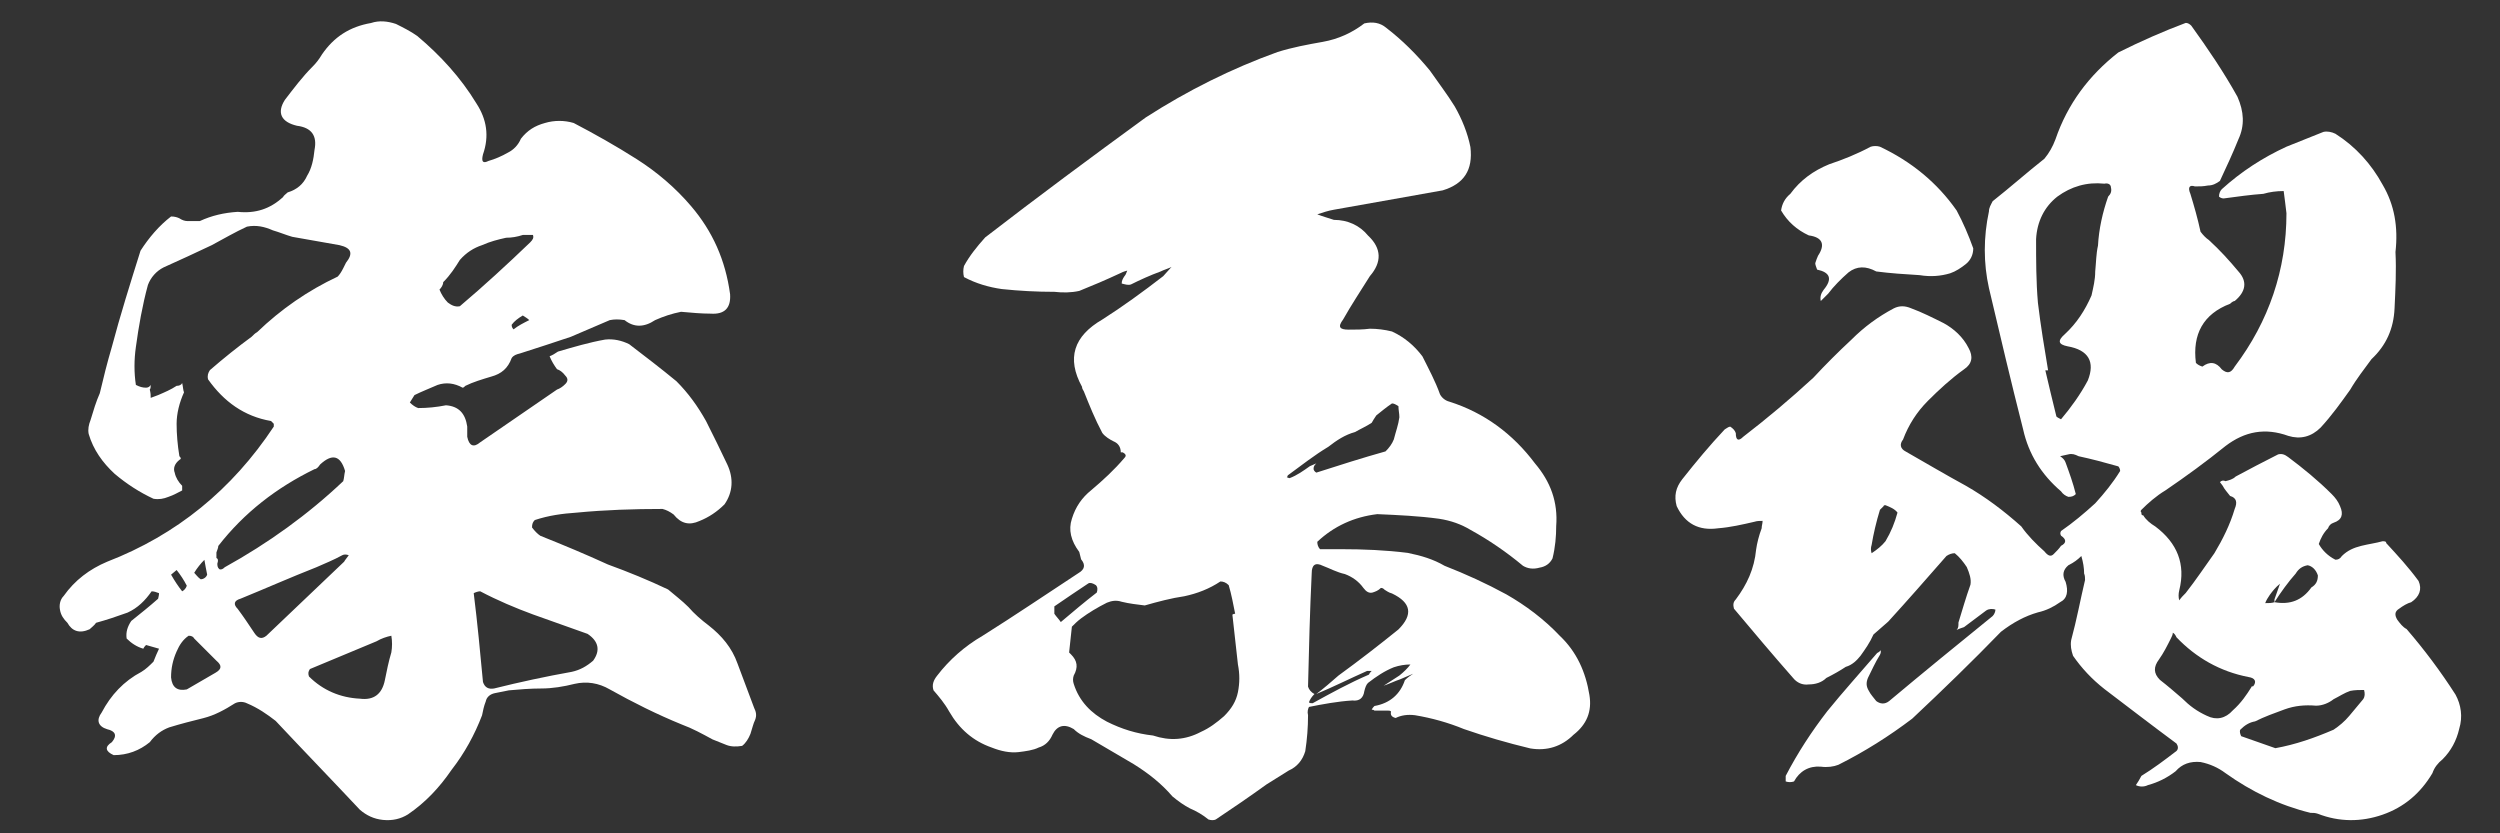
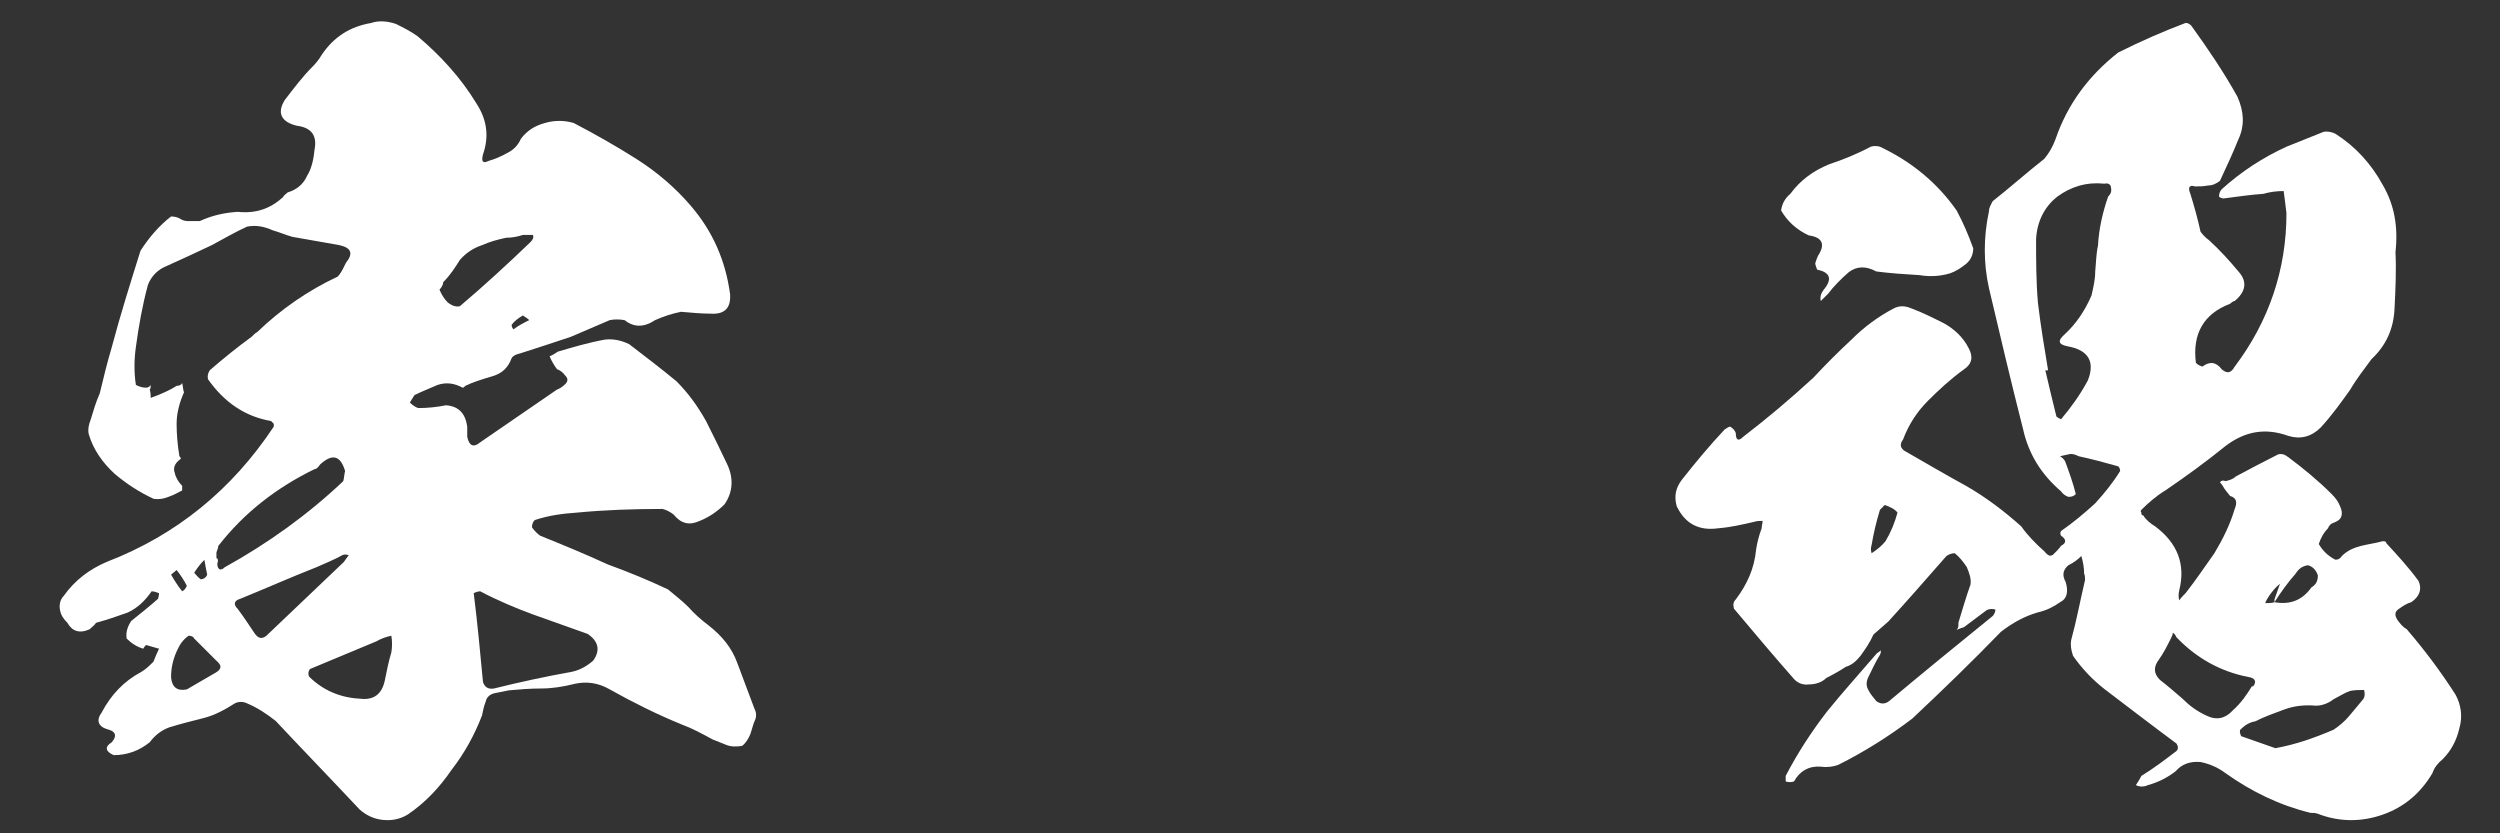
<svg xmlns="http://www.w3.org/2000/svg" id="a" data-name="text" viewBox="0 0 420 140">
  <rect x="0" y="0" width="420" height="140" fill="#333333" stroke="none" />
  <defs>
    <style>.e {fill: #fff;}</style>
  </defs>
  <path id="b" data-name="tamashi" class="e" d="M126.855,120.952c-.311,.622-.466,1.4-.778,2.333-.311,.778-.778,1.555-1.399,2.022-.934,.155-1.867,.155-2.644-.156-.777-.311-1.554-.622-2.332-.933-1.71-.933-3.421-1.866-5.131-2.488-4.197-1.71-8.241-3.732-12.128-5.909-1.866-1.088-3.887-1.4-5.908-.933-1.867,.467-3.732,.778-5.598,.778-1.867,0-3.732,.156-5.443,.311-.778,.156-1.555,.311-2.332,.467-.778,.155-1.4,.622-1.555,1.399-.311,.778-.466,1.555-.622,2.333-1.244,3.265-2.954,6.375-5.131,9.173-2.022,2.954-4.354,5.443-7.308,7.464-1.244,.777-2.643,1.088-4.199,.933-1.554-.156-2.798-.778-3.887-1.71-4.665-4.976-9.485-9.951-14.15-14.927-1.4-1.088-2.954-2.177-4.82-2.954-.622-.311-1.4-.311-2.022,0-1.71,1.088-3.42,2.021-5.287,2.488s-3.732,.933-5.753,1.555c-1.244,.466-2.332,1.244-3.265,2.488-1.71,1.399-3.732,2.177-6.064,2.177-1.399-.622-1.555-1.4-.311-2.177,.933-1.088,.622-1.866-.778-2.177-1.555-.467-1.866-1.555-.933-2.799,1.555-2.954,3.732-5.287,6.686-6.842,.777-.466,1.399-1.088,2.021-1.71,.311-.777,.622-1.555,.933-2.177l-2.177-.622c-.155,.156-.311,.311-.466,.622-1.088-.311-2.021-.933-2.799-1.71-.155-1.088,.156-2.021,.778-2.954,1.555-1.244,3.11-2.488,4.509-3.732,0-.155,.155-.466,.155-.933-.466-.156-.777-.311-1.244-.311-1.088,1.555-2.333,2.798-4.043,3.576-1.71,.622-3.577,1.244-5.287,1.71-.311,.466-.778,.778-1.089,1.088-1.71,.778-2.954,.311-3.732-1.088-.622-.622-1.088-1.244-1.244-2.177-.156-.778,0-1.71,.622-2.333,1.866-2.643,4.354-4.509,7.308-5.753,11.662-4.509,20.991-12.129,27.989-22.702v-.467c-.156-.155-.311-.311-.467-.466-4.509-.777-7.93-3.265-10.573-6.997-.155-.622,0-1.088,.311-1.555,2.333-2.022,4.665-3.887,6.997-5.598,.311-.311,.622-.622,.933-.778,4.042-3.887,8.552-6.997,13.528-9.329,.31-.311,.622-.777,.933-1.399,.155-.311,.31-.622,.466-.933,1.244-1.555,.933-2.488-1.089-2.954-2.643-.466-5.287-.933-7.93-1.4-1.088-.311-2.177-.777-3.265-1.088-1.4-.622-2.799-.933-4.354-.622-2.022,.933-3.887,2.022-5.909,3.11-2.643,1.244-5.287,2.488-8.085,3.732-1.244,.622-2.177,1.71-2.643,2.954-.933,3.42-1.555,6.997-2.022,10.418-.311,2.177-.311,4.354,0,6.375,.622,.311,1.088,.466,1.71,.466,.311,0,.622-.155,.778-.466,0,.311,0,.622-.156,.778,.156,.622,.156,.933,.156,1.399,.466-.155,.778-.311,1.244-.466,1.088-.466,2.177-.933,3.11-1.555,.466,0,.778-.156,.933-.466,.156,.622,.156,1.244,.311,1.555-.778,1.71-1.244,3.577-1.244,5.287s.156,3.577,.466,5.443c.311,.311,.311,.466,0,.622-.777,.622-1.088,1.4-.777,2.177,.155,.777,.622,1.555,1.244,2.177v.777c-.622,.311-1.399,.778-2.332,1.088-.778,.311-1.555,.466-2.488,.311-2.333-1.088-4.509-2.488-6.531-4.199-2.021-1.866-3.577-4.042-4.354-6.686-.156-.777,0-1.555,.311-2.332,.466-1.555,.933-3.11,1.555-4.509,.622-2.644,1.244-5.131,2.022-7.775,1.399-5.287,3.11-10.729,4.82-16.171,1.399-2.177,3.11-4.198,5.131-5.753,.622,0,1.088,.156,1.399,.311,.466,.311,.933,.466,1.4,.466h2.021c2.021-.933,4.043-1.399,6.375-1.555,2.954,.311,5.442-.466,7.619-2.488,.155-.311,.466-.466,.777-.777,1.555-.466,2.643-1.4,3.266-2.799,.778-1.244,1.088-2.799,1.244-4.354,.466-2.333-.466-3.732-2.954-4.043-2.644-.622-3.421-2.177-2.022-4.354,1.555-2.021,2.954-3.887,4.665-5.598,.622-.622,1.088-1.244,1.554-2.021,2.022-2.954,4.665-4.665,8.241-5.287,1.4-.466,2.799-.311,4.199,.156,1.244,.622,2.488,1.244,3.576,2.021,3.887,3.265,7.308,6.997,9.951,11.351,1.71,2.643,2.177,5.442,1.089,8.552-.311,1.244,0,1.555,.933,1.088,1.089-.311,2.177-.777,3.266-1.399,.933-.466,1.71-1.244,2.177-2.333,1.088-1.399,2.332-2.177,4.042-2.643,1.555-.466,3.266-.466,4.82,0,3.576,1.866,7.153,3.887,10.574,6.064s6.531,4.82,9.174,7.93c3.576,4.198,5.753,9.018,6.531,14.772,.155,2.333-.933,3.421-3.266,3.265-1.554,0-3.265-.156-4.975-.311-1.555,.311-2.954,.778-4.354,1.4-1.866,1.244-3.576,1.244-5.131,0-.933-.156-1.71-.156-2.488,0-2.177,.933-4.354,1.866-6.531,2.799-2.798,.933-5.598,1.866-8.552,2.799-.622,.156-1.088,.311-1.399,.777-.622,1.71-1.71,2.644-3.421,3.11-1.554,.466-3.11,.933-4.354,1.555-.155,.156-.311,.311-.466,.311-1.399-.777-2.798-.933-4.199-.466-1.399,.622-2.643,1.088-3.887,1.71-.31,.466-.466,.778-.777,1.244,.466,.466,.933,.778,1.399,.933,1.554,0,3.11-.155,4.665-.466,2.177,.156,3.265,1.4,3.576,3.577v1.71c.311,1.555,1.088,1.866,2.177,.933,4.354-2.954,8.552-5.909,12.906-8.863,.466-.156,.933-.466,1.399-.933,.466-.467,.466-.933,0-1.4-.466-.622-.933-.933-1.399-1.088-.466-.622-.933-1.399-1.244-2.177,.466-.156,.933-.466,1.399-.778,2.643-.777,5.287-1.555,7.93-2.021,1.4-.156,2.799,.156,4.043,.778,2.643,2.021,5.287,4.042,7.93,6.219,2.022,2.022,3.576,4.199,4.976,6.686,1.243,2.488,2.487,4.976,3.576,7.308,1.088,2.333,.933,4.665-.466,6.686-1.244,1.244-2.643,2.177-4.199,2.799-1.71,.778-3.11,.466-4.354-1.088-.622-.466-1.244-.778-1.866-.933-4.82,0-9.641,.155-14.461,.622-2.332,.156-4.664,.467-6.997,1.244-.311,.311-.466,.622-.466,1.244,.466,.622,.933,1.088,1.399,1.399,3.887,1.555,7.62,3.11,11.351,4.821,3.421,1.244,6.842,2.643,10.108,4.198,1.088,.933,2.332,1.866,3.421,2.954,.933,1.088,2.177,2.177,3.421,3.11,2.177,1.71,3.887,3.732,4.82,6.375,.933,2.488,1.866,4.976,2.798,7.463,.311,.622,.466,1.244,.156,2.021ZM28.739,96.54c.622,1.088,1.244,2.021,1.866,2.799,.311-.156,.622-.467,.778-.933-.466-.933-1.088-1.866-1.71-2.643l-.933,.778Zm7.619,14.46c-1.244-1.244-2.488-2.488-3.732-3.732-.156-.311-.466-.466-.933-.466-.933,.622-1.555,1.555-2.021,2.643-.622,1.4-.933,2.799-.933,4.354,.155,1.71,1.088,2.333,2.643,2.022l4.82-2.799c1.088-.622,1.088-1.244,.156-2.022Zm-2.643-13.683c.466,0,.933-.311,1.088-.777-.156-.778-.311-1.555-.466-2.488-.622,.622-1.244,1.4-1.71,2.177,.311,.311,.622,.778,1.088,1.088Zm2.799-2.643c0,.311,0,.622,.311,.933,.311,.156,.622,0,.933-.311,7.308-4.043,13.995-8.863,19.904-14.461,.155-.466,.155-1.088,.31-1.71-.777-2.643-2.177-2.954-4.197-1.088-.311,.466-.623,.778-.933,.778-6.375,3.11-11.818,7.308-16.172,12.905,0,.311-.155,.622-.311,1.088v.933c.311,.155,.311,.466,.156,.933Zm21.302-.311c.155-.311,.466-.622,.778-1.089-.466-.155-.778-.155-1.089,0-1.399,.778-2.954,1.4-4.354,2.022-4.354,1.71-8.552,3.576-12.75,5.287-1.088,.311-1.244,.933-.466,1.71,.933,1.244,1.866,2.643,2.798,4.043,.622,.933,1.244,1.088,2.022,.466l13.061-12.439Zm7.93,12.439c-.777,.156-1.71,.466-2.487,.933-3.732,1.555-7.464,3.11-11.196,4.665-.311,.466-.311,.777-.156,1.244,2.333,2.332,5.288,3.576,8.552,3.732,2.333,.311,3.732-.778,4.199-3.11,.311-1.555,.622-3.11,1.088-4.665,.156-.933,.156-1.866,0-2.799Zm8.086-58.154c.311,.778,.778,1.555,1.399,2.177,.623,.466,1.244,.778,2.022,.622,4.042-3.421,7.93-6.997,11.817-10.729,.466-.467,.623-.778,.466-1.244h-1.71c-.933,.311-1.866,.466-2.798,.466-1.399,.311-2.643,.622-4.042,1.244-1.4,.466-2.643,1.244-3.732,2.488-.778,1.244-1.555,2.488-2.798,3.732,0,.467-.311,.933-.623,1.244Zm24.879,57.843c-3.111-1.088-6.064-2.177-9.175-3.266-2.954-1.088-5.908-2.332-8.863-3.887-.311,0-.778,.155-1.089,.311,.623,4.976,1.089,9.951,1.555,14.927,.311,.933,.933,1.244,1.866,1.088,4.354-1.088,8.707-2.021,13.061-2.799,1.4-.311,2.488-.933,3.577-1.866,1.244-1.71,.933-3.265-.933-4.509Zm-9.796-52.712c-.311-.311-.622-.466-1.089-.778-.777,.466-1.399,.933-1.866,1.555,0,.155,0,.466,.311,.777,.778-.622,1.71-1.088,2.643-1.555Z" />
-   <path id="c" data-name="kei" class="e" d="M264.381,123.411c-2.014,2.014-4.494,2.789-7.283,2.325-3.874-.93-7.594-2.015-11.158-3.254-2.634-1.085-5.424-1.86-8.213-2.325-1.24-.155-2.325,0-3.255,.465-.619-.155-.93-.465-.775-1.085-.155-.155-.309-.155-.465-.155h-2.324c-.156-.155-.31-.155-.465-.155,.155-.31,.309-.465,.465-.62,2.634-.465,4.339-2.015,5.114-4.339,.465-.465,.93-.775,1.395-1.085l-2.17,.93c-.93,.31-1.859,.774-2.79,1.085l2.635-1.705c.774-.62,1.395-1.24,1.859-1.86-.93,0-1.859,.155-2.79,.465-1.549,.62-2.943,1.55-4.339,2.635-.309,.31-.465,.774-.619,1.395-.156,1.085-.775,1.705-2.015,1.55-2.48,.155-4.958,.62-7.284,1.085-.155,.31-.309,.775-.155,1.395,0,2.014-.155,4.029-.465,6.044-.465,1.549-1.395,2.634-2.79,3.254-1.239,.775-2.479,1.55-3.719,2.325-2.79,2.014-5.735,4.029-8.524,5.888-.31,.156-.775,.156-1.24,0-.93-.774-2.015-1.395-3.099-1.859-.93-.465-2.015-1.24-2.945-2.015-1.859-2.17-4.029-3.874-6.509-5.423-2.324-1.395-4.804-2.79-7.129-4.184-1.239-.465-2.17-.93-2.943-1.705-1.55-.93-2.79-.62-3.565,.93-.465,1.085-1.239,1.86-2.324,2.169-.93,.465-2.17,.621-3.409,.775-1.395,.155-2.945-.155-4.494-.775-3.1-1.084-5.424-3.099-7.129-6.043-.775-1.395-1.705-2.479-2.634-3.565-.31-.93,0-1.704,.619-2.479,2.015-2.634,4.649-4.959,7.594-6.664,5.424-3.409,10.693-6.973,16.116-10.538,1.085-.62,1.24-1.395,.466-2.325l-.31-1.239c-1.395-1.86-1.859-3.72-1.24-5.579,.619-2.015,1.705-3.565,3.254-4.804,2.015-1.704,3.874-3.409,5.579-5.424,.31-.31,.31-.62-.309-.93h-.31c0-.93-.465-1.55-1.24-1.86-.619-.31-1.395-.774-1.859-1.395-1.24-2.325-2.17-4.649-3.099-6.973-.156-.31-.31-.465-.31-.775-2.634-4.804-1.395-8.524,3.409-11.312,3.409-2.17,6.819-4.649,10.228-7.284l1.395-1.55c-.621,.31-1.24,.465-1.86,.774-1.705,.62-3.408,1.395-4.958,2.17-.465,.155-.93,0-1.55-.155,0-.465,.156-.775,.465-1.24,.156-.155,.31-.465,.465-.93-.619,.155-.93,.31-1.239,.465-2.325,1.085-4.495,2.014-6.819,2.944-1.395,.31-2.79,.31-4.184,.155-2.945,0-5.889-.155-8.833-.465-2.17-.31-4.339-.93-6.354-2.015-.155-.619-.155-1.239,0-1.859,.93-1.705,2.17-3.254,3.564-4.804,8.834-6.819,17.821-13.483,26.965-20.146,6.973-4.494,14.412-8.213,22.16-11.003,2.48-.774,4.96-1.24,7.595-1.705,2.634-.465,4.958-1.55,6.973-3.099,1.395-.31,2.634-.155,3.719,.774,2.635,2.015,5.114,4.494,7.284,7.129,1.396,2.015,2.945,4.029,4.184,6.044,1.24,2.17,2.17,4.494,2.634,6.818,.465,3.874-1.084,6.199-4.649,7.284-6.044,1.085-12.242,2.17-18.286,3.254-.93,.155-1.859,.465-2.789,.775,.774,.31,1.859,.619,2.789,.93,2.324,0,4.339,.93,5.734,2.634,2.325,2.17,2.325,4.494,.31,6.819-1.55,2.479-3.099,4.804-4.494,7.284-.931,1.239-.621,1.704,.93,1.704,1.24,0,2.324,0,3.564-.155,1.24,0,2.48,.155,3.72,.465,2.014,.93,3.719,2.325,5.114,4.184,1.084,2.17,2.17,4.184,2.943,6.354,.31,.62,.93,1.085,1.55,1.24,5.889,1.859,10.693,5.424,14.412,10.383,2.634,3.099,3.874,6.509,3.565,10.538,0,1.704-.156,3.564-.621,5.424-.465,.93-1.24,1.395-2.17,1.55-1.084,.31-2.015,.155-2.789-.31-2.79-2.324-5.735-4.339-8.834-6.044-1.549-.93-3.254-1.55-5.269-1.859-3.409-.465-6.819-.62-10.383-.775-3.874,.465-7.284,2.015-10.073,4.649,0,.465,.155,.93,.465,1.239h3.564c3.719,0,7.438,.155,11.158,.62,2.324,.465,4.339,1.085,6.198,2.17,3.564,1.395,6.973,2.945,10.383,4.804,3.255,1.859,6.354,4.184,8.988,6.973,2.79,2.634,4.339,6.044,4.96,9.918,.465,2.789-.466,4.959-2.635,6.664Zm-80.119-23.866c.155-.465,.155-.93-.156-1.239-.465-.31-.93-.465-1.24-.31-1.859,1.24-3.719,2.48-5.734,3.874v1.24c.31,.465,.775,.93,1.085,1.395,2.014-1.705,4.029-3.409,6.044-4.959Zm21.385,20.766c1.24-1.24,2.015-2.48,2.325-4.029,.309-1.55,.309-3.099,0-4.649-.31-2.789-.621-5.579-.931-8.368,0,0,.156-.155,.466-.155-.31-1.55-.621-3.254-1.085-4.804-.465-.465-.93-.62-1.395-.62-1.86,1.239-3.874,2.014-6.044,2.479-2.17,.31-4.495,.93-6.664,1.55-1.24-.155-2.634-.31-3.874-.62-.93-.31-1.705-.155-2.479,.155-1.55,.775-3.1,1.705-4.339,2.634-.621,.465-1.085,.93-1.55,1.395-.155,1.55-.31,2.945-.465,4.339l.31,.31c1.084,1.085,1.239,2.17,.465,3.565-.156,.465-.156,.93,0,1.395,.93,2.945,2.943,4.959,5.579,6.354,2.479,1.24,4.958,2.014,7.748,2.325,2.789,.93,5.423,.774,8.058-.62,1.395-.62,2.634-1.55,3.874-2.634Zm14.413-41.997c.309-.155,.774-.31,1.085-.465-.311,.31-.465,.465-.465,.93,0,.155,.155,.465,.465,.62,3.874-1.24,7.748-2.48,11.623-3.565,.621-.62,1.085-1.239,1.395-2.014,.31-1.24,.775-2.48,.931-3.719,0-.62-.156-1.24-.156-1.86-.465-.31-.775-.465-1.084-.465-.931,.62-1.86,1.395-2.634,2.014-.31,.465-.621,.93-.775,1.24-.93,.62-2.015,1.085-2.79,1.55-1.705,.465-3.099,1.395-4.494,2.48-2.326,1.395-4.495,3.099-6.819,4.804q0,.155-.155,.31c.309,.155,.465,.155,.465,.155,1.24-.465,2.324-1.24,3.409-2.014Zm13.793,21.386c-.621-.155-.931-.465-1.24-.62-.156-.155-.31-.31-.621-.31-.465,.465-.93,.62-1.395,.774-.619,.155-1.084-.155-1.55-.774-.774-1.085-1.859-1.86-3.099-2.325-1.395-.31-2.479-.93-3.719-1.395-1.24-.619-1.861-.155-1.861,1.24-.309,6.354-.465,12.707-.619,19.062,.155,.465,.465,.93,1.084,1.239-.465,.465-.774,.93-.93,1.395,.156,.155,.31,.155,.621,.155,3.1-1.705,6.199-3.409,9.454-4.804,.155-.31,.309-.465,.465-.62h-.775c-2.79,1.24-5.579,2.635-8.524,3.874,1.24-.93,2.48-2.014,3.72-3.099,3.409-2.48,6.819-5.114,10.073-7.748,2.48-2.479,2.17-4.494-1.084-6.044Z" />
  <path id="d" data-name="ie" class="e" d="M413.15,122.436c-.466,2.018-1.397,3.725-2.793,5.122-.776,.621-1.397,1.396-1.707,2.328-2.018,3.414-4.811,5.743-8.382,6.984-3.57,1.242-7.294,1.242-10.865-.156-.466-.155-.776-.155-1.242-.155-5.121-1.242-9.934-3.57-14.28-6.674-1.242-.932-2.639-1.553-4.19-1.863-1.707-.155-3.105,.311-4.191,1.553-1.397,1.086-2.949,1.862-4.657,2.328-.62,.311-1.397,.311-2.018,0,.311-.466,.622-.931,.932-1.552,2.017-1.242,3.88-2.639,5.897-4.191,.311-.31,.311-.776,0-1.241-4.19-3.105-8.226-6.209-12.107-9.158-2.173-1.707-3.88-3.57-5.277-5.588-.311-.931-.466-1.707-.311-2.639,.931-3.415,1.553-6.829,2.329-10.089,0-.31,0-.776-.156-1.087,0-.931-.155-1.862-.466-2.949-.62,.621-1.242,1.087-2.173,1.552-.931,.776-1.086,1.707-.466,2.794,.466,1.552,.311,2.794-.931,3.415-1.087,.776-2.328,1.397-3.726,1.707-2.173,.62-4.19,1.707-6.208,3.26-4.811,4.967-9.779,9.778-14.901,14.59-3.879,2.949-8.07,5.588-12.416,7.76-.776,.311-1.863,.466-2.949,.311-2.018-.155-3.57,.776-4.502,2.484-.466,.155-.931,.155-1.397,0v-.931c2.018-3.88,4.346-7.451,6.984-10.865,2.64-3.26,5.588-6.519,8.382-9.779,.311-.155,.466-.31,.62-.466,0,.311,0,.466-.155,.776-.776,1.241-1.397,2.639-2.018,3.88-.31,.776-.31,1.397,.156,2.173,.31,.621,.775,1.087,1.241,1.707,.622,.466,1.398,.62,2.174,0,5.743-4.812,11.64-9.624,17.384-14.28,.31-.31,.466-.776,.466-1.087-.466-.155-1.087-.155-1.553,.155-1.242,.931-2.484,1.863-3.724,2.794-.466,.155-.932,.311-1.242,.466,.31-.31,.31-.621,.31-1.242,.622-2.018,1.242-4.191,2.018-6.364,.155-.931-.155-1.863-.62-2.949-.622-.931-1.242-1.707-2.018-2.328-.466,0-.931,.155-1.397,.466-3.26,3.725-6.519,7.45-9.779,11.02l-2.484,2.173c-.62,1.397-1.397,2.483-2.173,3.57-.62,.776-1.397,1.553-2.483,1.863-.932,.621-2.018,1.242-3.26,1.863-.776,.776-1.862,1.087-2.949,1.087-1.086,.155-2.017-.311-2.639-1.087-3.415-3.88-6.674-7.761-9.934-11.641-.155-.621-.155-1.087,.311-1.552,1.862-2.484,3.104-5.122,3.415-8.382,.155-1.087,.466-2.328,.931-3.57,0-.466,.155-.776,.155-1.242-.466,0-.931,0-1.397,.155-2.018,.466-4.035,.931-6.053,1.087-3.26,.466-5.588-.776-6.984-3.725-.466-1.707-.156-3.104,.931-4.501,2.328-2.949,4.657-5.743,7.14-8.382,.31-.155,.62-.466,.931-.466,.466,.311,.775,.621,.931,1.087,0,1.242,.466,1.397,1.242,.621,4.035-3.104,7.916-6.364,11.796-9.934,2.018-2.173,4.191-4.346,6.364-6.364,2.173-2.174,4.501-3.88,7.139-5.278,.931-.466,1.863-.466,2.949,0,1.707,.621,3.57,1.552,5.433,2.484,1.707,.931,3.259,2.328,4.19,4.191,.776,1.397,.622,2.639-.775,3.57-2.173,1.552-4.191,3.414-6.053,5.277-1.863,1.863-3.26,4.036-4.191,6.519-.622,.776-.466,1.552,.466,2.018,3.26,1.862,6.674,3.88,10.089,5.743,3.26,1.863,6.364,4.191,9.313,6.83,1.086,1.552,2.484,2.949,3.88,4.191,.62,.776,1.086,.931,1.552,.466,.467-.466,.932-.931,1.242-1.397,.931-.466,.931-1.087,0-1.707-.155-.31-.155-.466,0-.776,2.018-1.397,3.88-2.949,5.744-4.656,1.552-1.707,2.948-3.415,4.19-5.433,0-.311-.155-.621-.31-.776-2.173-.621-4.502-1.242-6.675-1.707-.62-.31-1.086-.466-1.707-.31l-1.397,.31c.466,.311,.776,.621,.931,1.087,.622,1.707,1.242,3.415,1.707,5.278-.311,.31-.62,.466-1.242,.466-.466-.155-.931-.466-1.242-.932-3.259-2.793-5.432-6.208-6.363-10.399-2.018-7.916-3.88-15.832-5.744-23.748-.931-4.191-.931-8.537,0-12.883,0-.621,.311-1.087,.622-1.707,2.949-2.328,5.743-4.812,8.692-7.14,.776-.932,1.397-2.018,1.862-3.26,2.018-5.899,5.588-10.71,10.555-14.591,3.724-1.863,7.605-3.57,11.331-4.967,.311,0,.62,.155,.931,.466,2.793,3.88,5.433,7.761,7.761,11.952,1.087,2.483,1.242,4.811,.155,7.14-.931,2.328-2.017,4.656-3.104,6.984-.62,.466-1.242,.776-2.018,.776-.775,.155-1.397,.155-2.173,.155-.931-.31-1.241,.155-.775,1.242,.62,2.018,1.242,4.191,1.707,6.364,.466,.621,.931,1.087,1.397,1.397,1.862,1.707,3.415,3.415,4.966,5.277,1.553,1.707,1.242,3.415-.62,4.967-.155,0-.466,.155-.776,.466-4.501,1.707-6.364,5.122-5.743,9.934,.311,.31,.62,.466,1.086,.62,1.242-.931,2.329-.776,3.26,.466,.931,.776,1.552,.62,2.173-.466,5.743-7.605,8.692-16.297,8.692-25.766-.155-1.242-.311-2.639-.466-3.725-1.242,0-2.328,.155-3.415,.466-2.173,.155-4.346,.466-6.674,.776-.311,0-.622-.155-.776-.311,0-.466,.155-.931,.466-1.242,3.259-2.949,6.83-5.277,10.865-7.14,2.018-.776,4.191-1.707,6.208-2.483,.622-.155,1.398,0,2.018,.31,3.415,2.173,6.053,5.122,7.916,8.537,2.018,3.415,2.64,7.14,2.173,11.331,.156,3.105,0,6.209-.155,9.468-.155,3.415-1.397,6.209-3.88,8.537-1.242,1.707-2.484,3.26-3.57,5.122-1.553,2.173-3.104,4.346-4.967,6.364-1.552,1.552-3.415,2.018-5.432,1.397-3.88-1.397-7.295-.776-10.555,1.707-3.259,2.639-6.674,5.122-10.089,7.451-1.553,.931-2.949,2.173-4.035,3.26-.156,.155-.156,.31,0,.466,0,.31,0,.466,.31,.466,.466,.776,1.242,1.397,2.018,1.863,3.726,2.794,5.122,6.364,4.035,10.71-.155,.621-.155,1.242,0,1.707,.311-.466,.622-.776,1.087-1.241,1.707-2.174,3.259-4.501,4.811-6.674,1.397-2.328,2.639-4.812,3.415-7.451,.466-1.087,.311-1.863-.776-2.173-.466-.621-.931-1.087-1.242-1.707-.155-.155-.31-.466-.466-.621,.311-.31,.622-.31,.931-.155,.622-.155,1.242-.311,1.707-.776,2.329-1.242,4.657-2.484,7.14-3.725,.62-.155,1.086,0,1.707,.466,2.483,1.862,4.966,3.88,7.295,6.209,.62,.62,1.086,1.241,1.397,2.018,.62,1.397,.311,2.328-1.087,2.794-.466,.155-.775,.466-.931,.931-.776,.776-1.242,1.707-1.552,2.639,.62,1.087,1.552,2.018,2.793,2.639,.466,0,.776-.155,1.087-.621,.931-.932,2.017-1.397,3.259-1.707,1.242-.311,2.484-.466,3.57-.776,.311,0,.622,0,.622,.311,1.862,2.018,3.724,4.035,5.432,6.364,.622,1.397,.156,2.639-1.241,3.57-.622,.155-1.398,.621-2.018,1.087-.776,.466-.776,1.087-.311,1.862,.466,.621,.931,1.242,1.553,1.553,2.949,3.414,5.743,7.14,8.226,11.02,.931,1.707,1.242,3.725,.62,5.743Zm-113.928-87.076c.156-1.087,.622-2.018,1.553-2.794,1.707-2.328,3.88-3.88,6.519-4.967,2.329-.776,4.657-1.707,6.984-2.949,.466-.155,1.087-.155,1.553,0,5.277,2.484,9.623,6.053,12.883,10.71,1.086,2.018,2.017,4.191,2.793,6.364,0,1.087-.466,2.018-1.242,2.639-.775,.62-1.707,1.241-2.639,1.552-1.552,.466-3.259,.621-5.122,.31-2.483-.155-4.966-.31-7.295-.621-1.706-.931-3.259-.931-4.656,.155-1.242,1.087-2.484,2.328-3.415,3.57l-1.242,1.241c-.155-.62,0-1.241,.466-1.862,1.553-1.863,1.086-2.949-1.087-3.415-.155-.466-.31-.776-.31-1.087,.155-.466,.31-.931,.466-1.242,1.242-1.862,.776-3.104-1.553-3.415-2.017-.931-3.57-2.328-4.657-4.191Zm19.558,50.755c-.466-.621-1.242-.931-2.018-1.242-.155,0-.311,0-.311,.155-.31,.31-.466,.466-.62,.621-.622,2.018-1.087,4.036-1.397,5.898-.156,.466-.156,.931,0,1.397,.931-.621,1.707-1.242,2.328-2.018,.931-1.552,1.553-3.104,2.018-4.811Zm35.855-54.636c0-.466-.466-.776-1.087-.621-2.949-.31-5.588,.466-7.916,2.173-2.173,1.707-3.415,4.191-3.57,7.14,0,3.57,0,7.14,.31,10.71,.466,3.88,1.087,7.605,1.707,11.331h-.466c.622,2.639,1.242,5.278,1.863,7.761,.155,.155,.466,.311,.775,.466,1.707-2.018,3.26-4.191,4.502-6.519,1.242-3.104,.155-5.122-3.415-5.743-1.553-.311-1.707-.932-.466-2.018,2.017-1.862,3.415-4.035,4.501-6.519,.311-1.397,.622-2.639,.622-4.036,.155-1.552,.155-2.949,.466-4.346,.155-2.794,.776-5.588,1.707-8.226,.466-.466,.62-.931,.466-1.552Zm16.142,88.783c1.553,.776,3.104,.466,4.346-.931,1.397-1.242,2.329-2.639,3.104-3.88,0-.155,.156-.155,.311-.155,.622-.776,.311-1.397-.776-1.552-4.811-.931-8.847-3.26-12.107-6.674-.155-.31-.31-.621-.62-.776,0,.311-.156,.621-.311,.932-.62,1.241-1.242,2.483-2.018,3.57-.931,1.242-.931,2.328,.156,3.415,1.397,1.087,2.639,2.173,3.724,3.104,1.242,1.242,2.484,2.174,4.191,2.949Zm26.387-4.346c-.776,0-1.552,0-2.328,.155-.931,.31-1.862,.931-2.795,1.397-.775,.621-1.862,1.087-2.948,1.087-1.863-.155-3.571,0-5.278,.621s-3.415,1.242-4.966,2.018c-.931,.155-1.707,.621-2.484,1.397-.155,.31,0,.776,.155,1.087l5.744,2.018c3.415-.621,6.519-1.707,9.778-3.104,.932-.621,1.863-1.397,2.639-2.328,.776-.931,1.553-1.863,2.329-2.794,.311-.466,.311-.931,.155-1.552Zm-16.608-14.591c.62,0,1.086,0,1.552-.155v-.466c.311-.932,.622-1.707,.932-2.639-.776,.621-1.242,1.242-1.707,1.863-.311,.466-.622,.931-.776,1.397Zm1.552-.155c2.639,.466,4.657-.311,6.209-2.484,.776-.466,1.086-1.087,1.086-2.018-.31-.931-.931-1.552-1.707-1.707-.931,.155-1.552,.621-2.017,1.397-1.242,1.397-2.484,3.105-3.571,4.812Z" />
</svg>